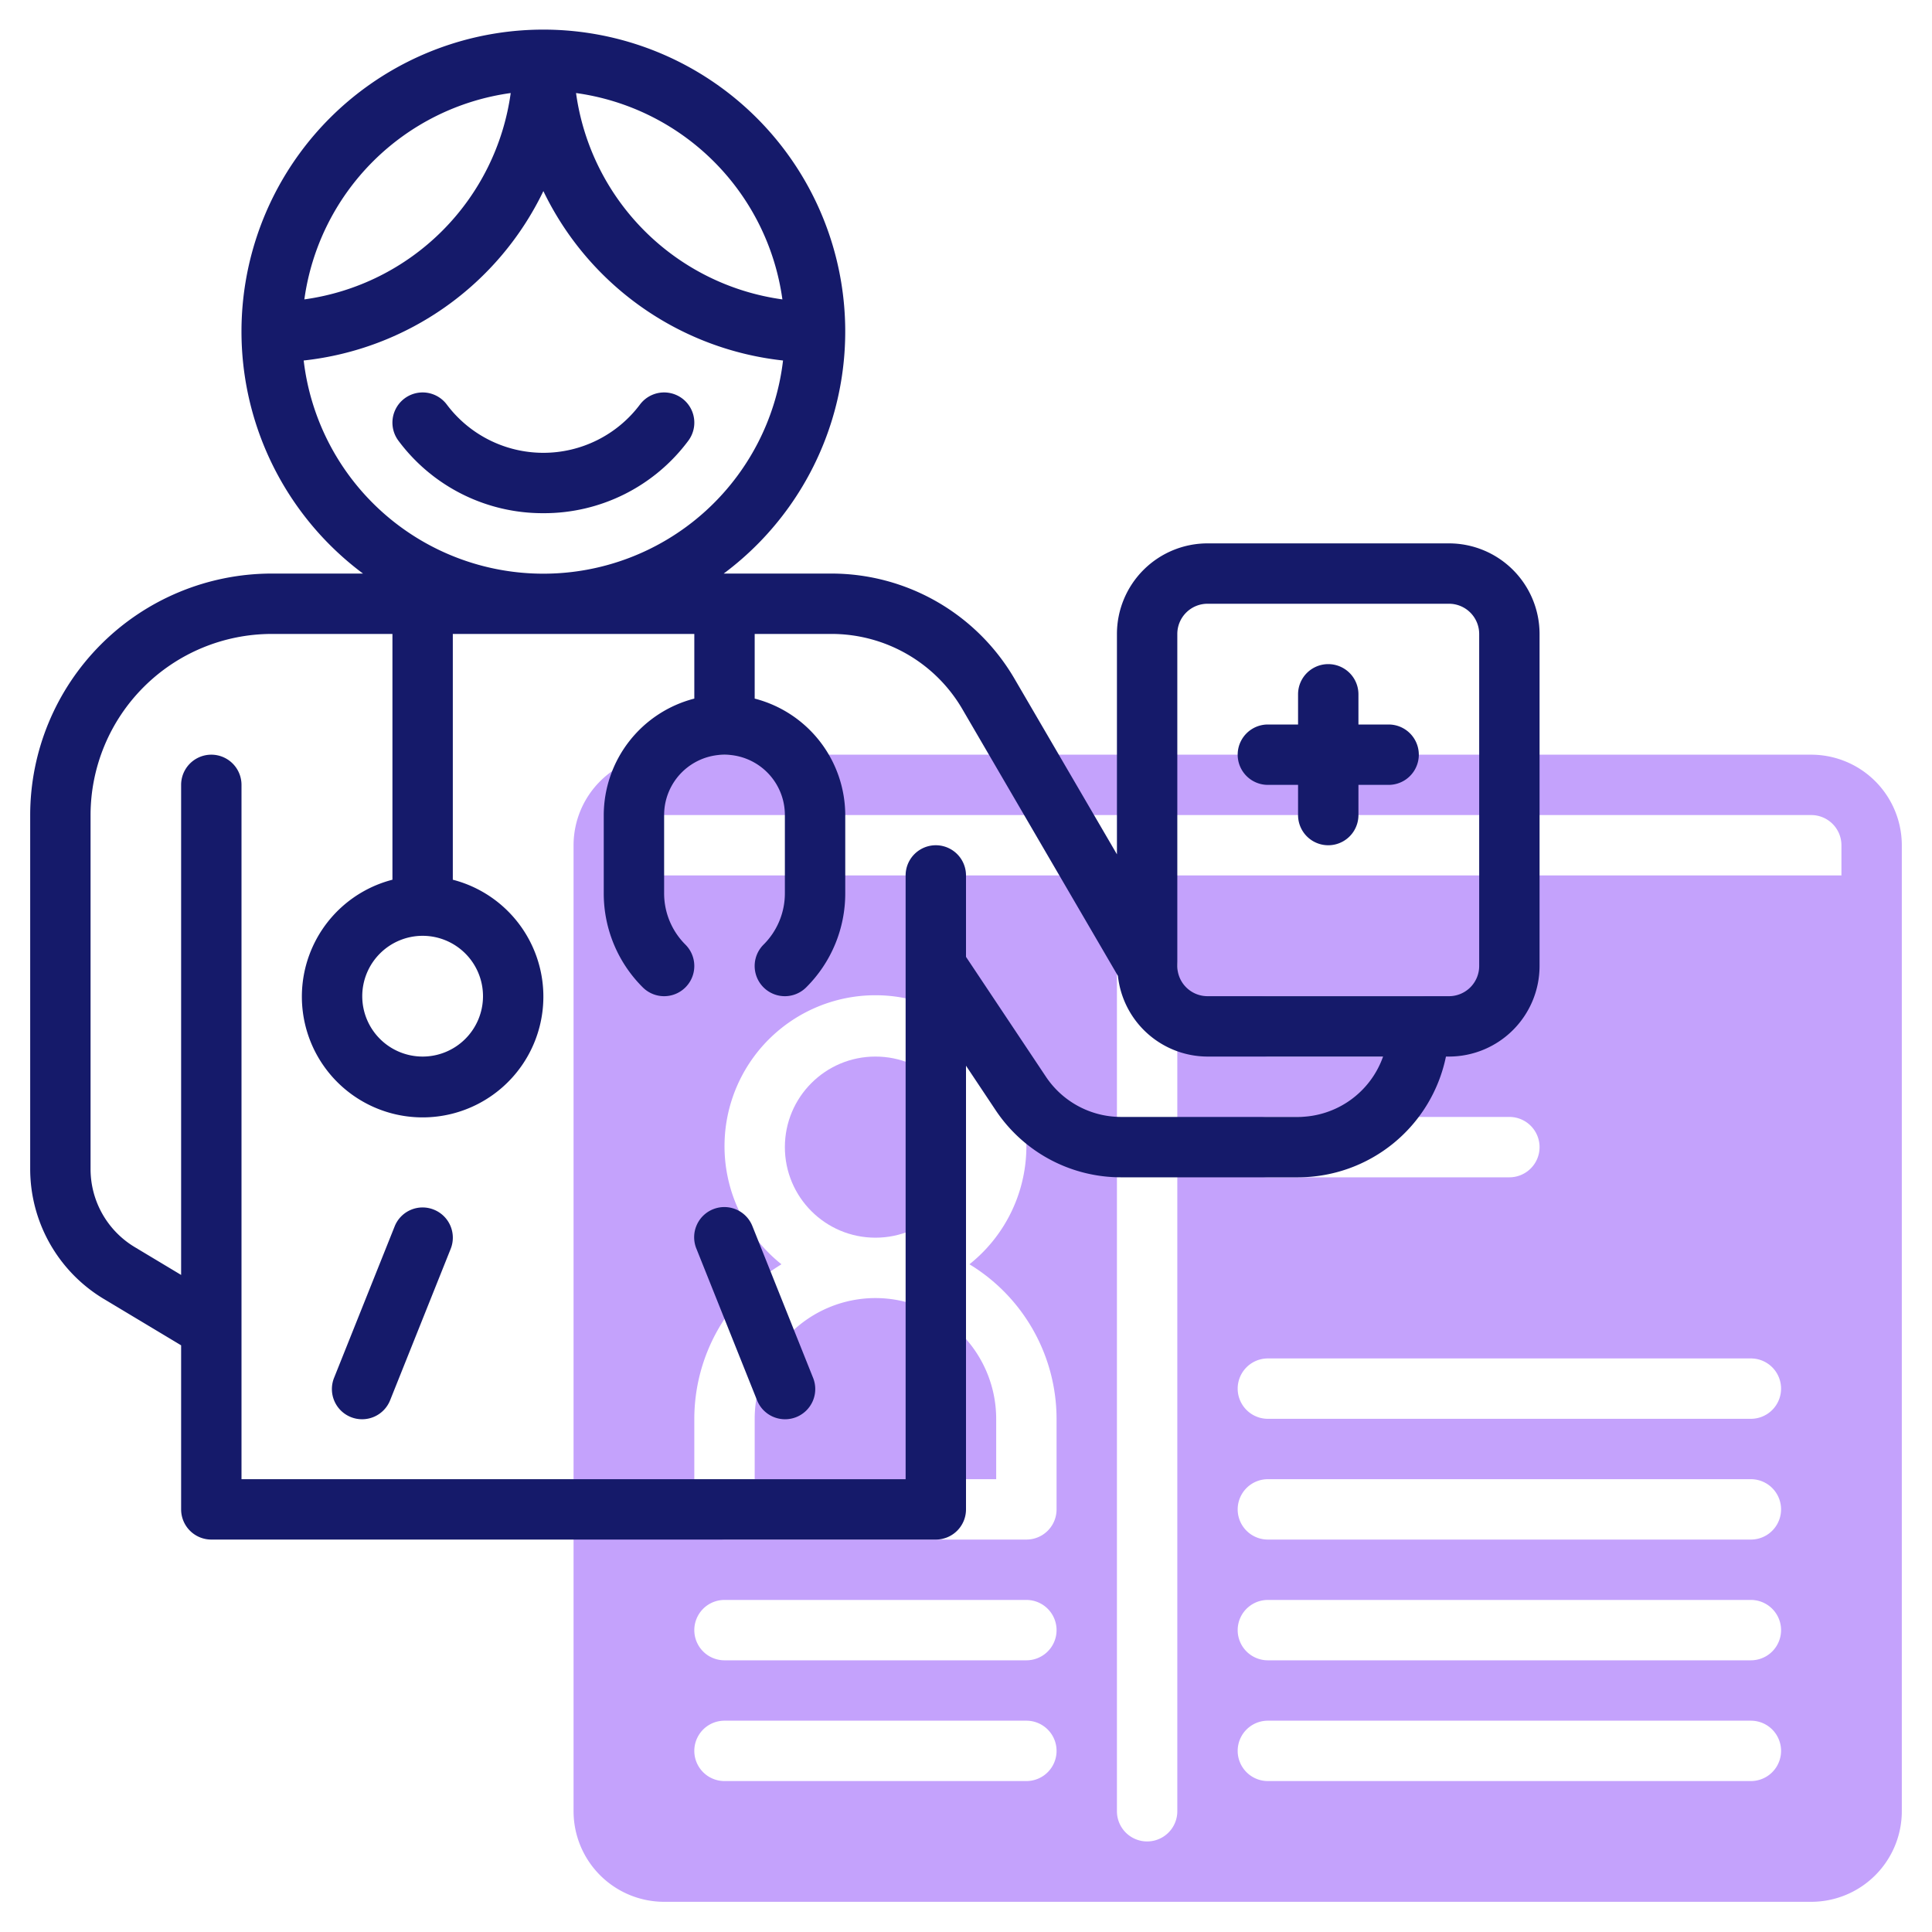
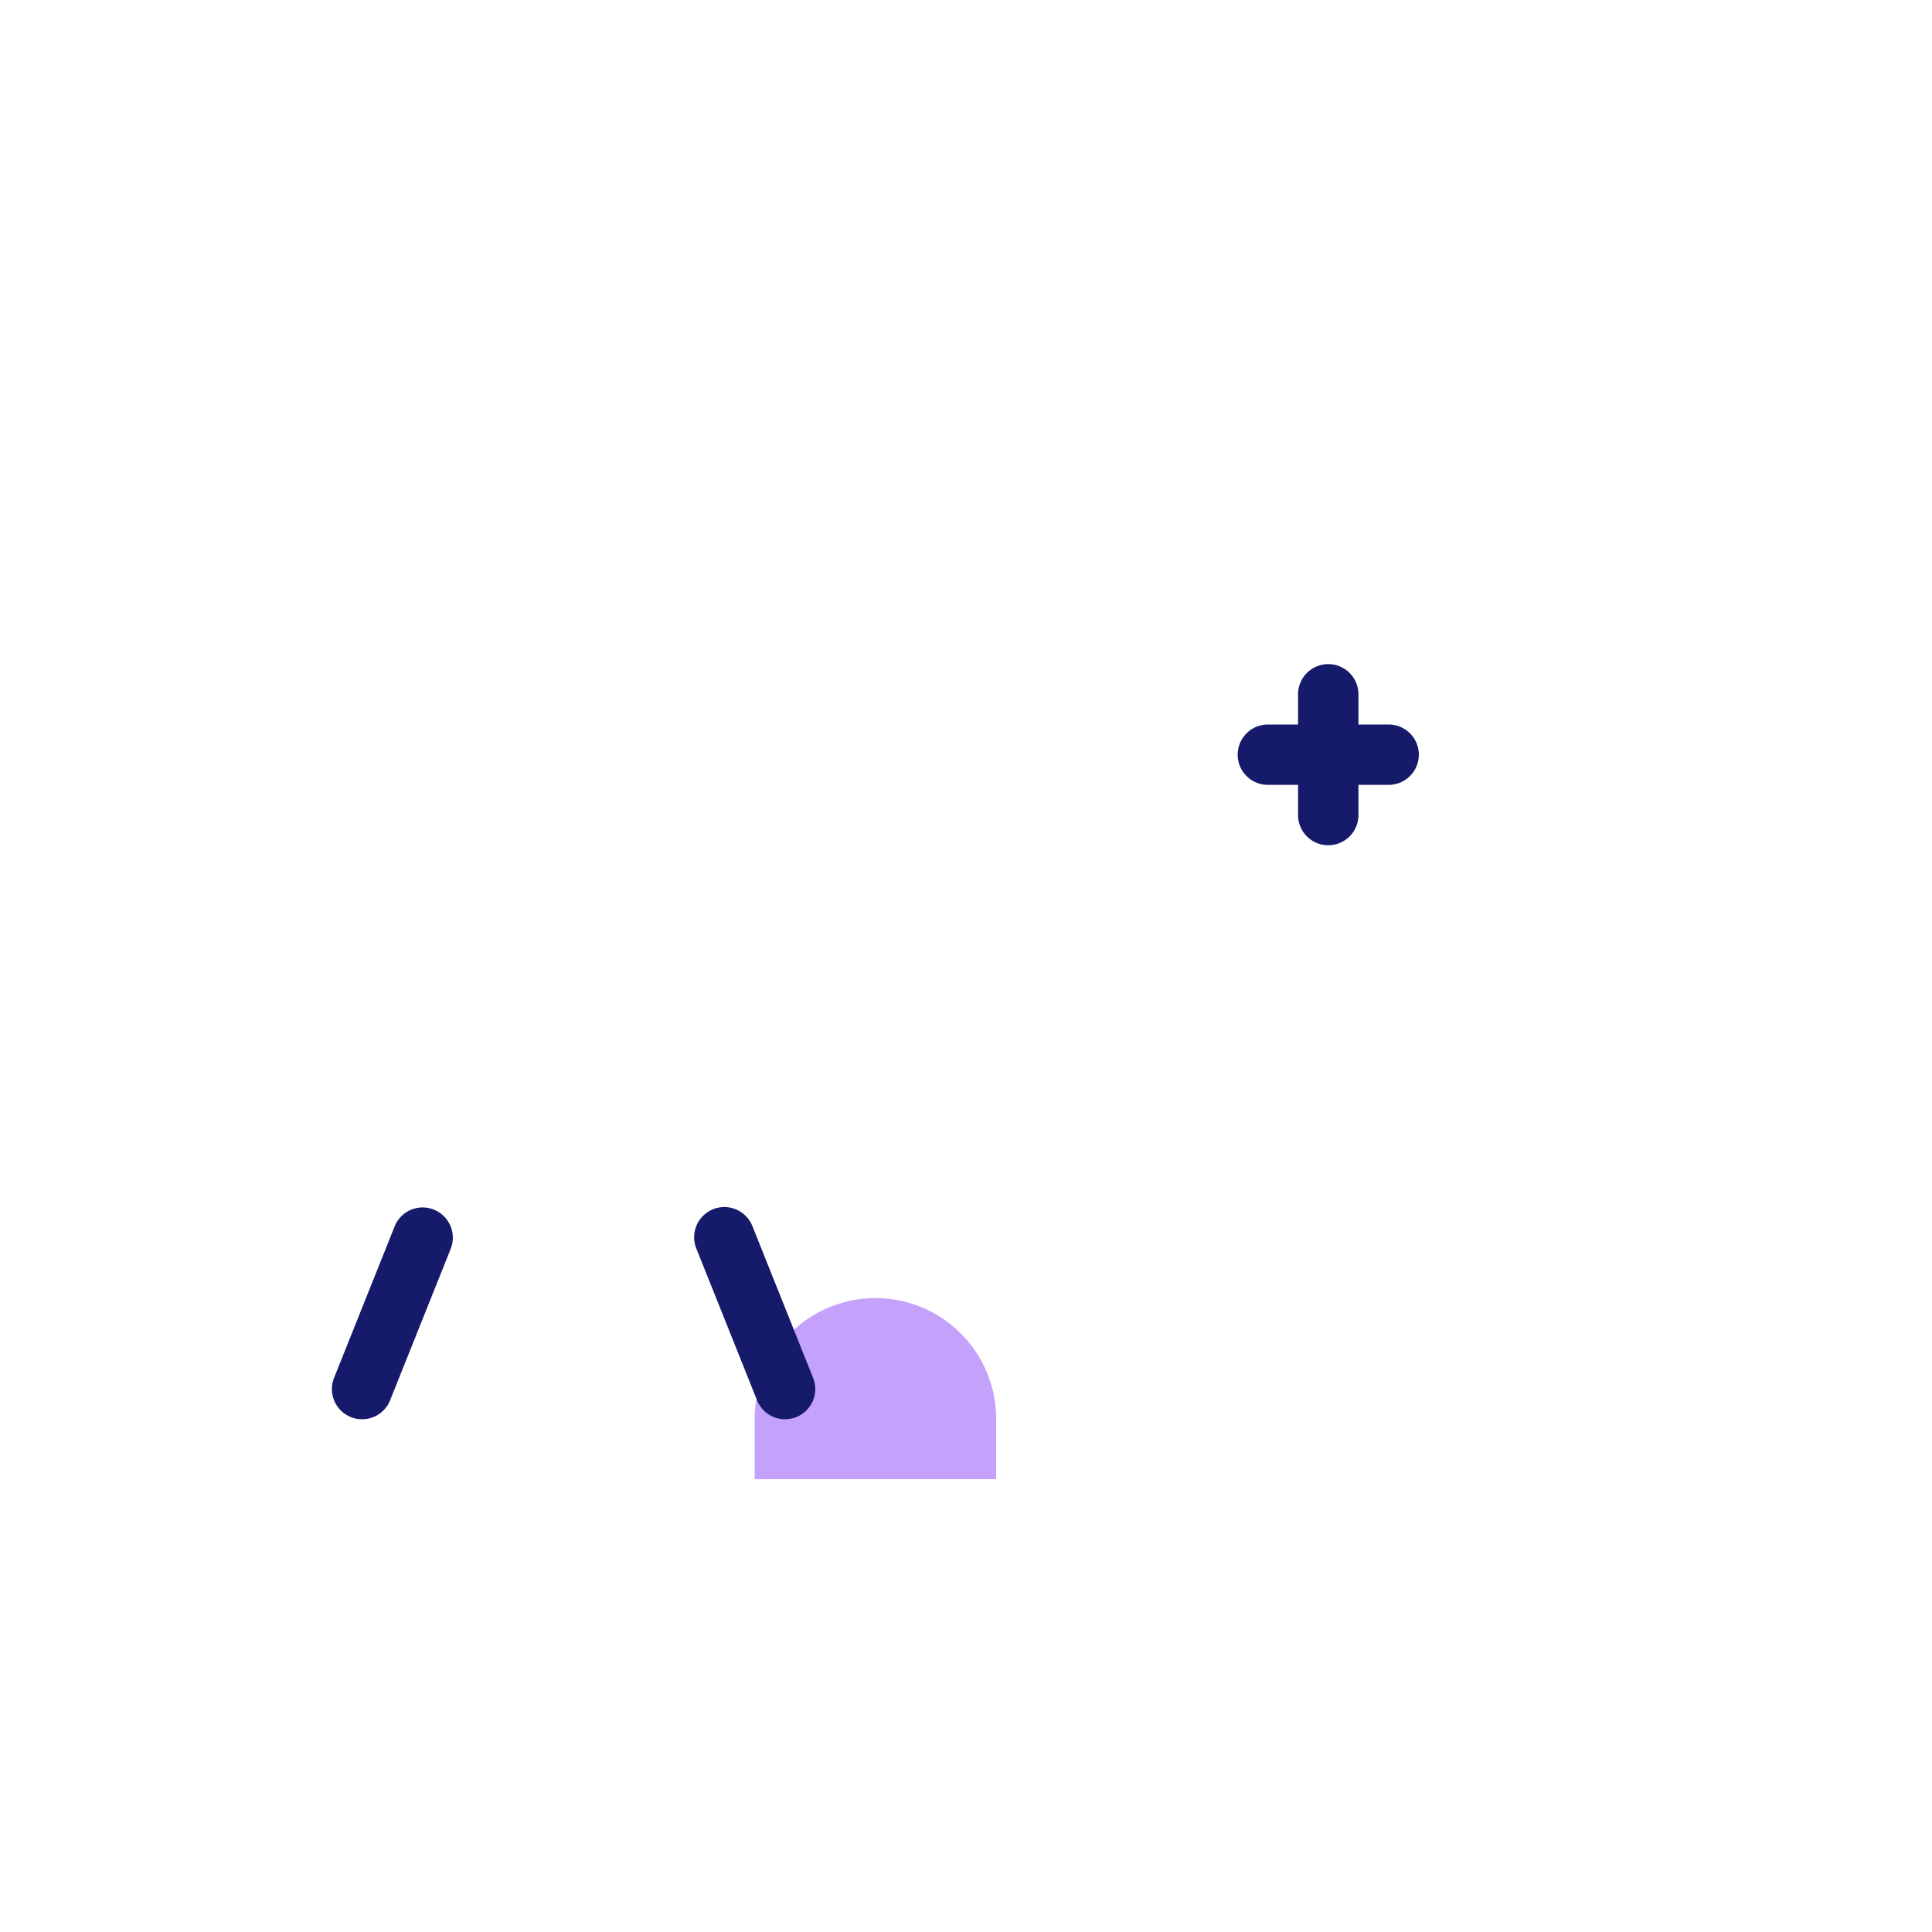
<svg xmlns="http://www.w3.org/2000/svg" xlink="http://www.w3.org/1999/xlink" svgjs="http://svgjs.com/svgjs" version="1.1" width="512" height="512" x="0" y="0" viewBox="0 0 64 64" style="enable-background:new 0 0 512 512" xml:space="preserve" class="">
  <g>
-     <circle cx="29" cy="38" r="3" style="fill:#c4a2fc" fill="#f53c56" data-original="#c4a2fc" class="" />
    <path d="M29,43a4.004,4.004,0,0,0-4,4v2h8V47A4.004,4.004,0,0,0,29,43Z" style="fill:#c4a2fc" fill="#f53c56" data-original="#c4a2fc" class="" />
-     <path d="M60,25H22a3.003,3.003,0,0,0-3,3V60a3.003,3.003,0,0,0,3,3H60a3.003,3.003,0,0,0,3-3V28A3.003,3.003,0,0,0,60,25ZM34,59H24a1,1,0,0,1,0-2H34a1,1,0,0,1,0,2Zm0-4H24a1,1,0,0,1,0-2H34a1,1,0,0,1,0,2Zm1-5a.999.999,0,0,1-1,1H24a1.0 1,0,0,1-1-1V47a5.996,5.996,0,0,1,2.887-5.119,5,5,0,1,1,6.227,0A5.996,5.996,0,0,1,35,47Zm4,10a1,1,0,0,1-2,0V32a1,1,0,0,1,2,0Zm19-1H42a1,1,0,0,1,0-2H58a1,1,0,0,1,0,2Zm0-4H42a1,1,0,0,1,0-2H58a1,1,0,0,1,0,2Zm0-4H42a1,1,0,0,1,0-2H58a1,1,0,0,1,0,2Zm0-4H42a1,1,0,0,1,0-2H58a1,1,0,0,1,0,2ZM42,37h8a1,1,0,0,1,0,2H42a1,1,0,0,1,0-2Zm-1-3a.999.999,0,0,1,1-1h5a1,1,0,0,1,0,2H42A.999.999,0,0,1,41,34Zm20-5H21V28a1.001,1.001,0,0,1,1-1H60a1.001,1.001,0,0,1,1,1Z" style="fill:#c4a2fc" fill="#f53c56" data-original="#c4a2fc" class="" />
-     <path d="M48,18H40a3.003,3.003,0,0,0-3,3v7.301l-3.4-5.828A7.024,7.024,0,0,0,27.554,19H23.974a10,10,0,1,0-11.949,0H9a8.009,8.009,0,0,0-8,8V38.735a5.025,5.025,0,0,0,2.427,4.287L6,44.566V50a1.0 1,0,0,0,1,1H31a1.0 1,0,0,0,1-1V35.303l.98,1.471A4.989,4.989,0,0,0,37.141,39H43a5.008,5.008,0,0,0,4.899-4H48a3.003,3.003,0,0,0,3-3V21A3.003,3.003,0,0,0,48,18ZM25.918,9.918A8.006,8.006,0,0,1,19.082,3.082,8.006,8.006,0,0,1,25.918,9.918Zm-9-6.836A8.006,8.006,0,0,1,10.082,9.918,8.006,8.006,0,0,1,16.918,3.082ZM10.061,11.942A10.012,10.012,0,0,0,18,6.33a10.012,10.012,0,0,0,7.939,5.612,7.994,7.994,0,0,1-15.879,0ZM14,31a2,2,0,1,1-2,2A2.002,2.002,0,0,1,14,31Zm29,6H37.141a2.993,2.993,0,0,1-2.496-1.336L32,31.697V29a1,1,0,0,0-2,0V49H8V26a1,1,0,0,0-2,0V42.234l-1.543-.926A3.015,3.015,0,0,1,3,38.735V27a6.007,6.007,0,0,1,6-6h4v8.142a4,4,0,1,0,2,0V21h8v2.142A3.996,3.996,0,0,0,20,27v2.586A4.386,4.386,0,0,0,21.292,32.707a1,1,0,0,0,1.415-1.414A2.397,2.397,0,0,1,22,29.586V27a2,2,0,0,1,4,0v2.586a2.397,2.397,0,0,1-.708,1.707,1,1,0,0,0,1.415,1.414A4.386,4.386,0,0,0,28,29.586V27a3.996,3.996,0,0,0-3-3.858V21h2.554a5.016,5.016,0,0,1,4.319,2.48L37.033,32.328A2.993,2.993,0,0,0,40,35h5.816A2.995,2.995,0,0,1,43,37Zm6-5a1.001,1.001,0,0,1-1,1H40a1.001,1.001,0,0,1-1-1V21a1.001,1.001,0,0,1,1-1h8a1.001,1.001,0,0,1,1,1Z" style="fill:#151a6a" fill="#151a6a" data-original="#151a6a" />
-     <path d="M18,17a5.954,5.954,0,0,0,4.8-2.399,1,1,0,1,0-1.6-1.201,4,4,0,0,1-6.4,0,1,1,0,1,0-1.6,1.201A5.954,5.954,0,0,0,18,17Z" style="fill:#151a6a" fill="#151a6a" data-original="#151a6a" />
    <path d="M24.929,40.629a1,1,0,1,0-1.857.742l2,5a1,1,0,1,0,1.857-.742Z" style="fill:#151a6a" fill="#151a6a" data-original="#151a6a" />
    <path d="M14.372,40.071a.996.996,0,0,0-1.3.558l-2,5a1,1,0,1,0,1.857.742l2-5A1,1,0,0,0,14.372,40.071Z" style="fill:#151a6a" fill="#151a6a" data-original="#151a6a" />
    <path d="M46,24H45V23a1,1,0,0,0-2,0v1H42a1,1,0,0,0,0,2h1v1a1,1,0,0,0,2,0V26h1a1,1,0,0,0,0-2Z" style="fill:#151a6a" fill="#151a6a" data-original="#151a6a" />
    <script />
  </g>
</svg>